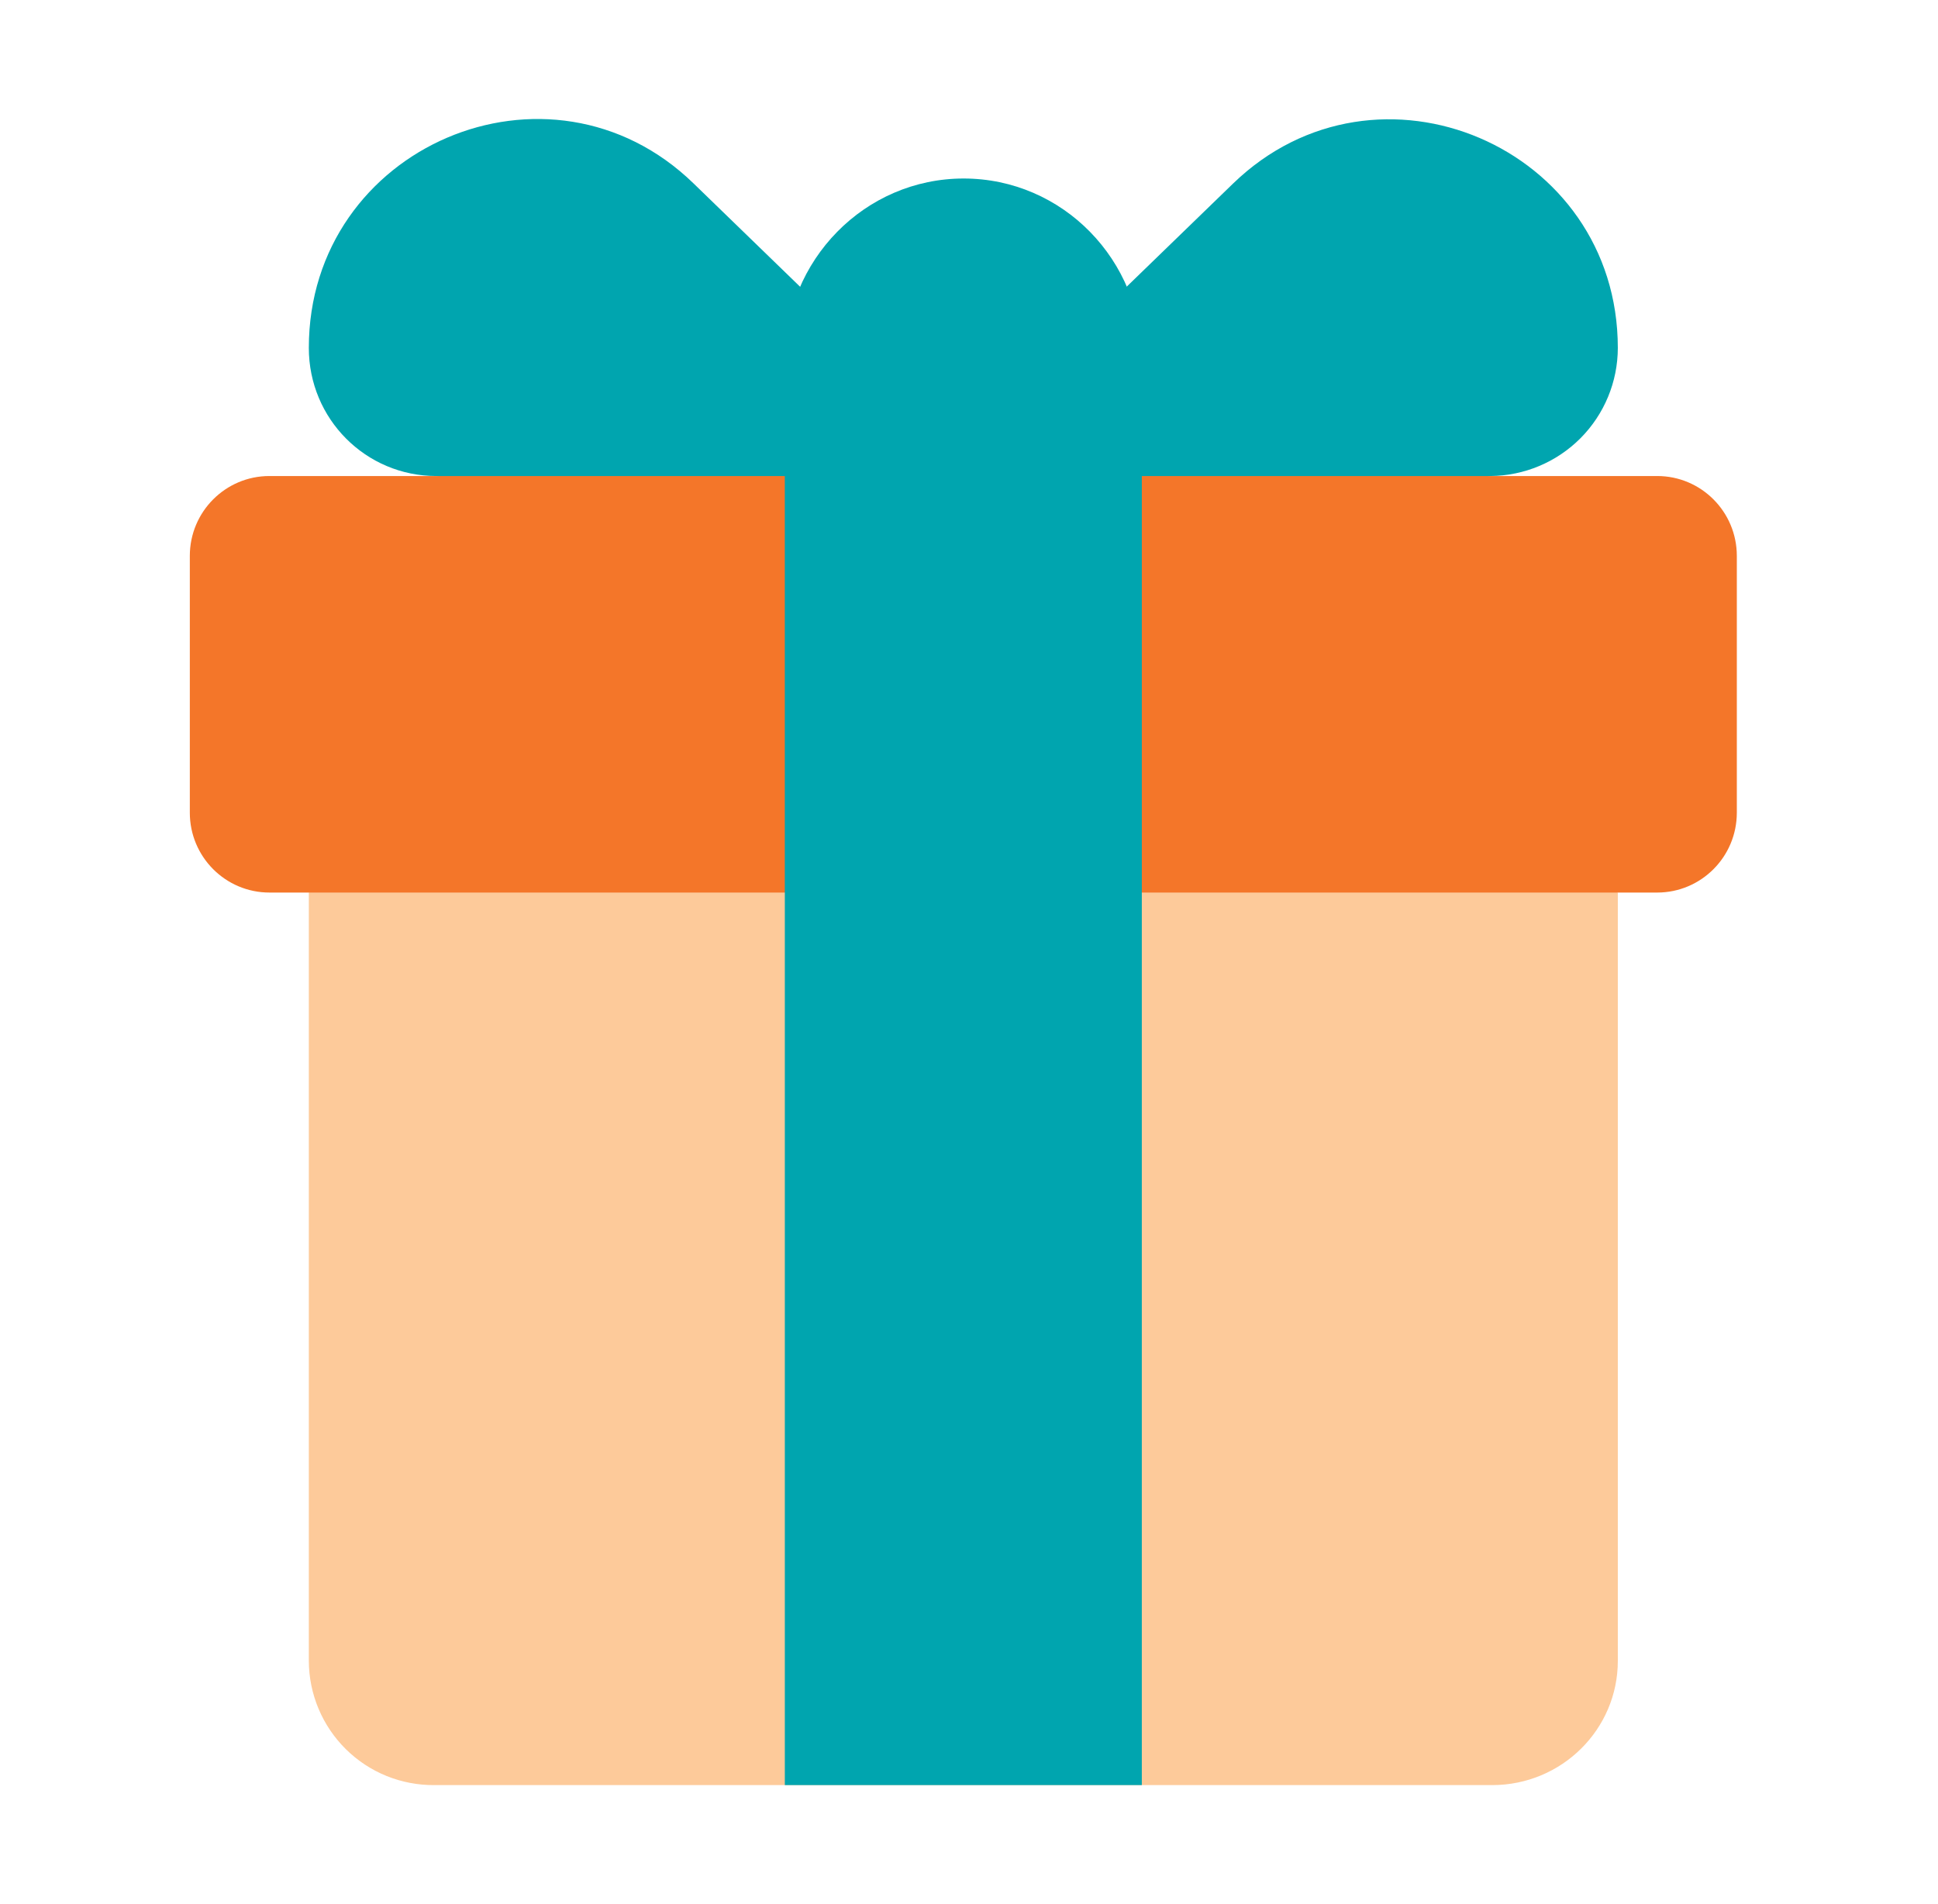
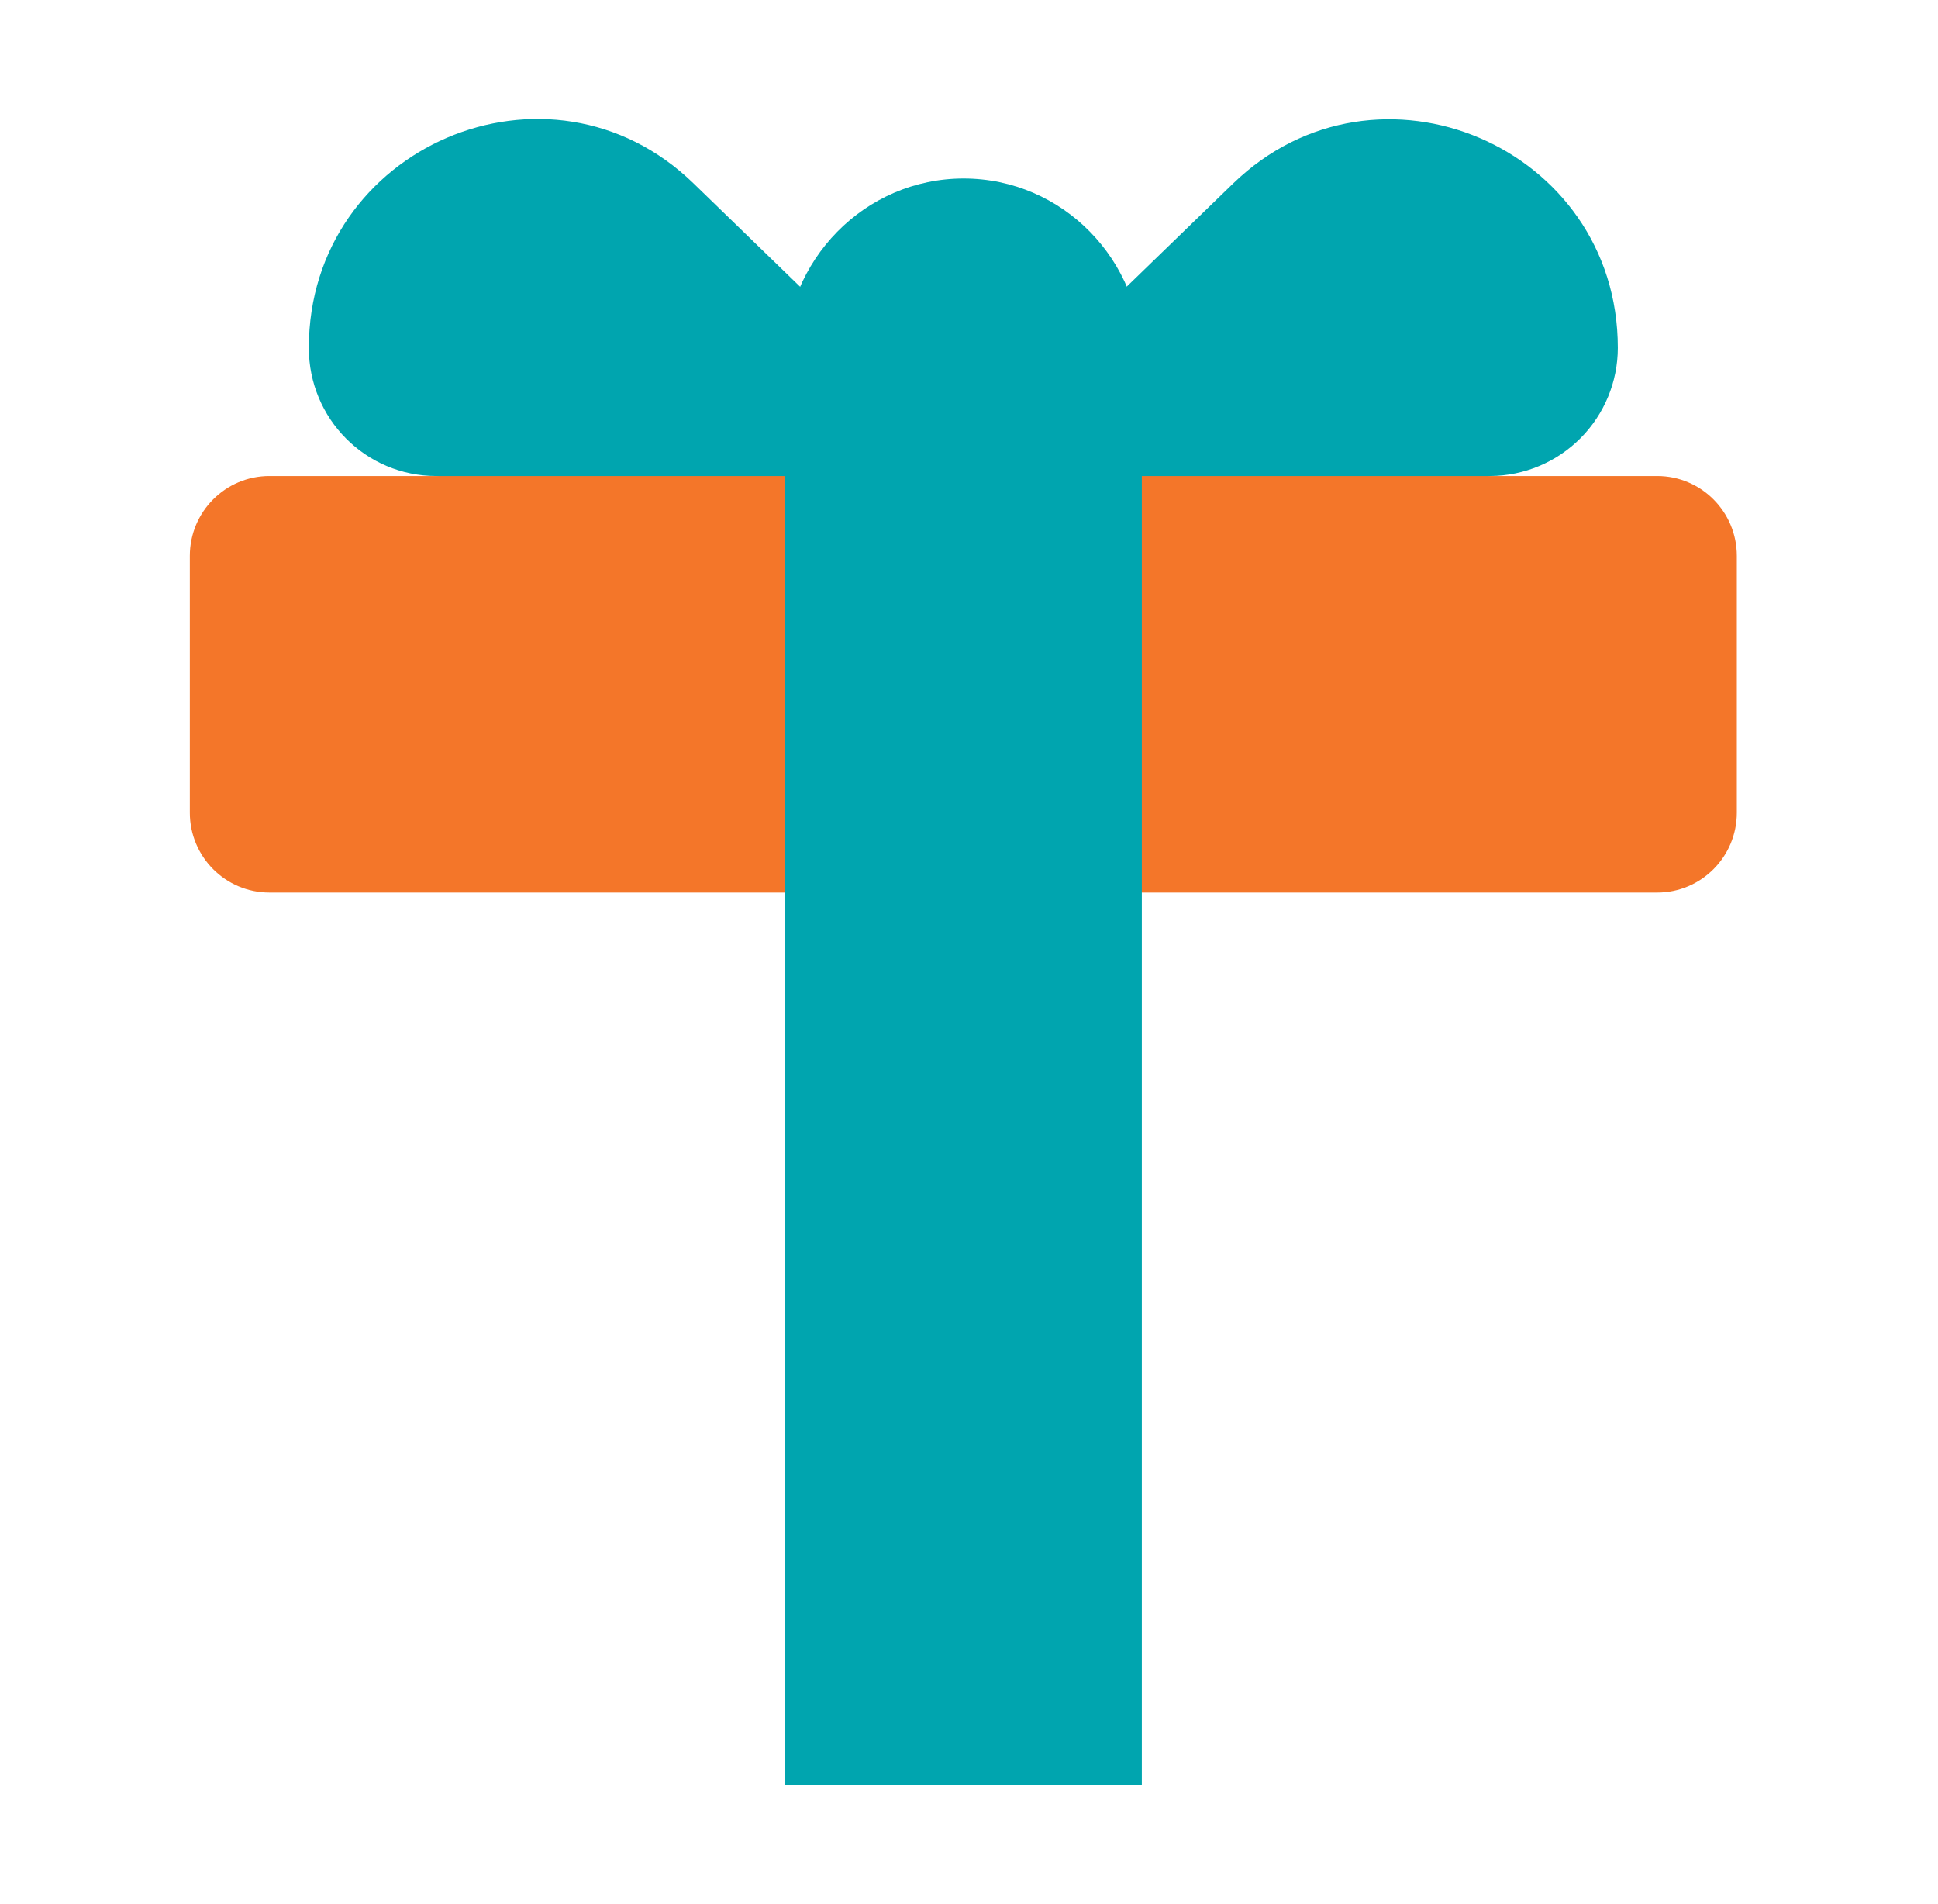
<svg xmlns="http://www.w3.org/2000/svg" width="57" height="56" viewBox="0 0 57 56" fill="none">
-   <path d="M43.887 52.5H12.779C12.297 52.504 11.818 52.413 11.37 52.232C10.923 52.051 10.516 51.783 10.172 51.443C9.829 51.104 9.556 50.7 9.369 50.255C9.182 49.81 9.085 49.332 9.083 48.849V26.25L28.118 20.895L47.583 26.25V48.849C47.583 50.855 45.938 52.5 43.887 52.5Z" fill="#FDCA9A" />
-   <path d="M47.583 10.232C47.583 4.31 40.505 1.297 36.268 5.397L28.333 13.088L20.401 5.397C16.162 1.278 9.083 4.31 9.083 10.232C9.083 12.32 10.758 14 12.832 14L28.333 17.798L43.835 14C44.83 13.993 45.783 13.593 46.485 12.888C47.187 12.182 47.582 11.228 47.583 10.232Z" fill="#00A5AF" />
+   <path d="M47.583 10.232C47.583 4.31 40.505 1.297 36.268 5.397L28.333 13.088L20.401 5.397C16.162 1.278 9.083 4.31 9.083 10.232C9.083 12.32 10.758 14 12.832 14L28.333 17.798L43.835 14C44.83 13.993 45.783 13.593 46.485 12.888C47.187 12.182 47.582 11.228 47.583 10.232" fill="#00A5AF" />
  <path d="M48.742 14H7.923C6.633 14 5.583 15.05 5.583 16.349V23.901C5.583 25.2 6.633 26.25 7.925 26.25H48.742C50.033 26.25 51.083 25.2 51.083 23.901V16.349C51.083 15.05 50.033 14 48.742 14Z" fill="#F47629" />
  <path d="M28.342 5.25C25.437 5.25 23.083 7.647 23.083 10.605V52.5H33.583V10.605C33.601 7.647 31.249 5.25 28.342 5.25Z" fill="#00A5AF" />
</svg>